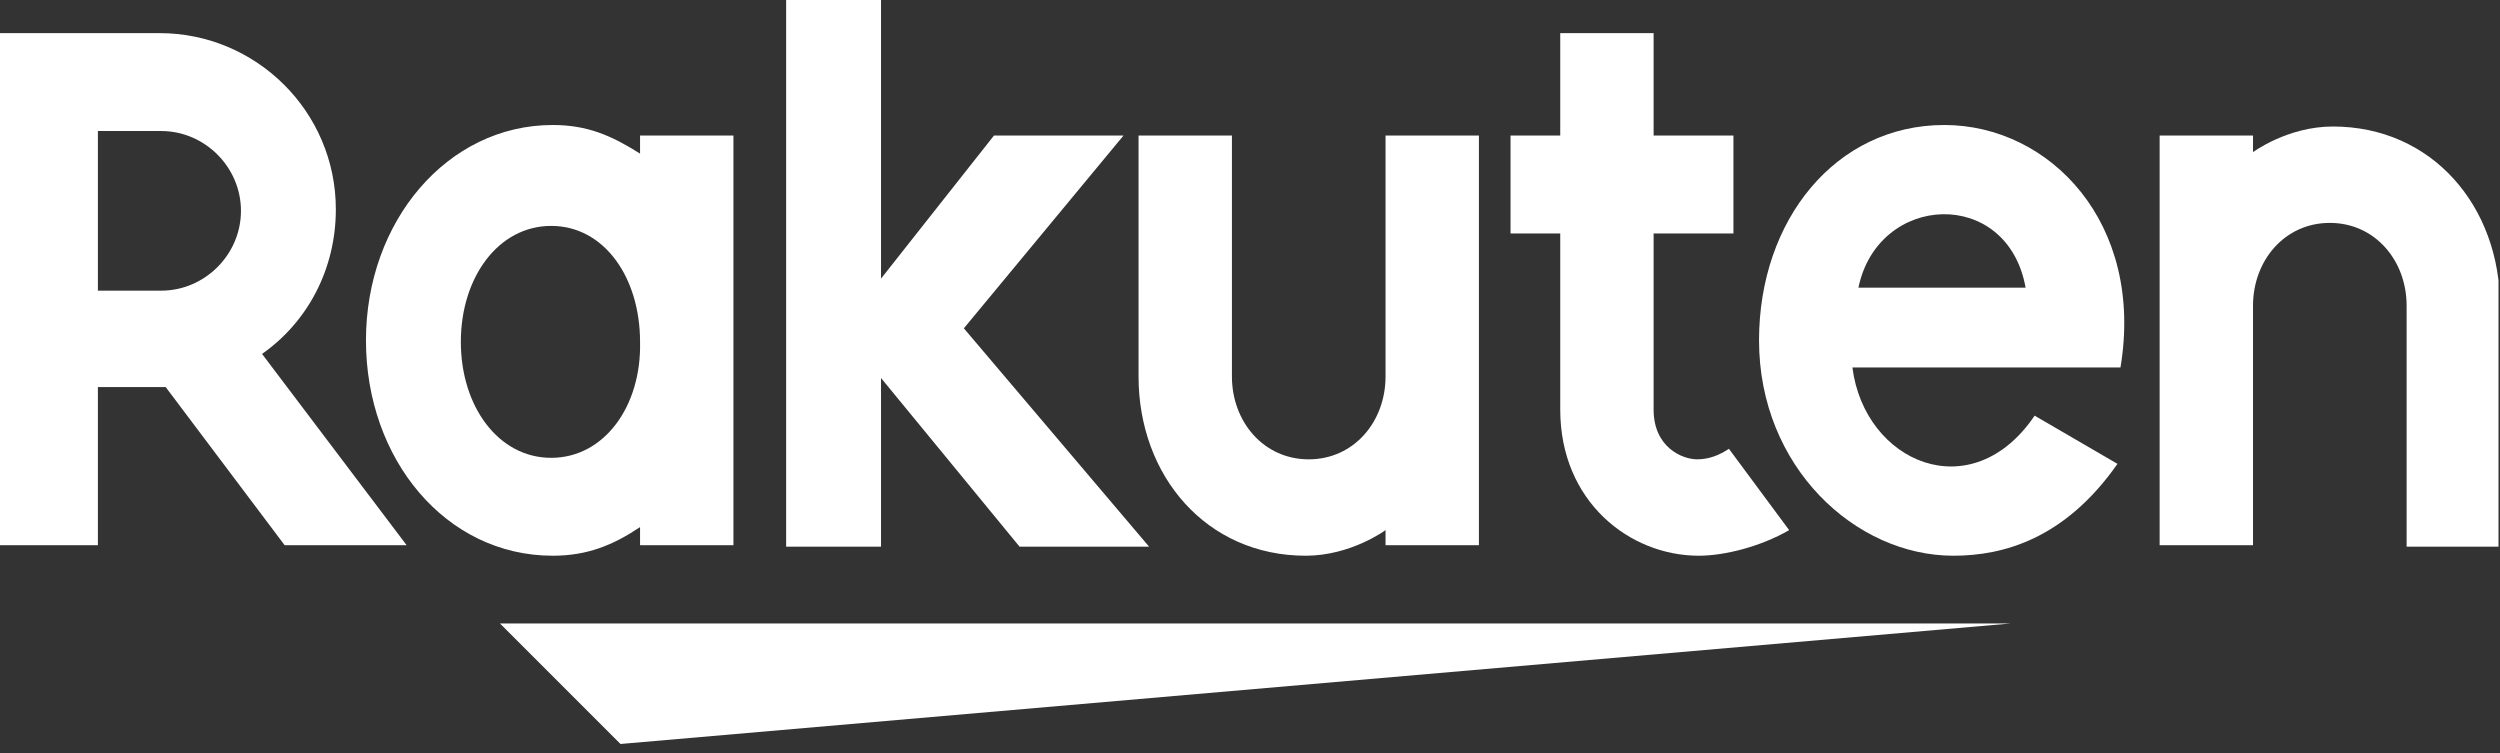
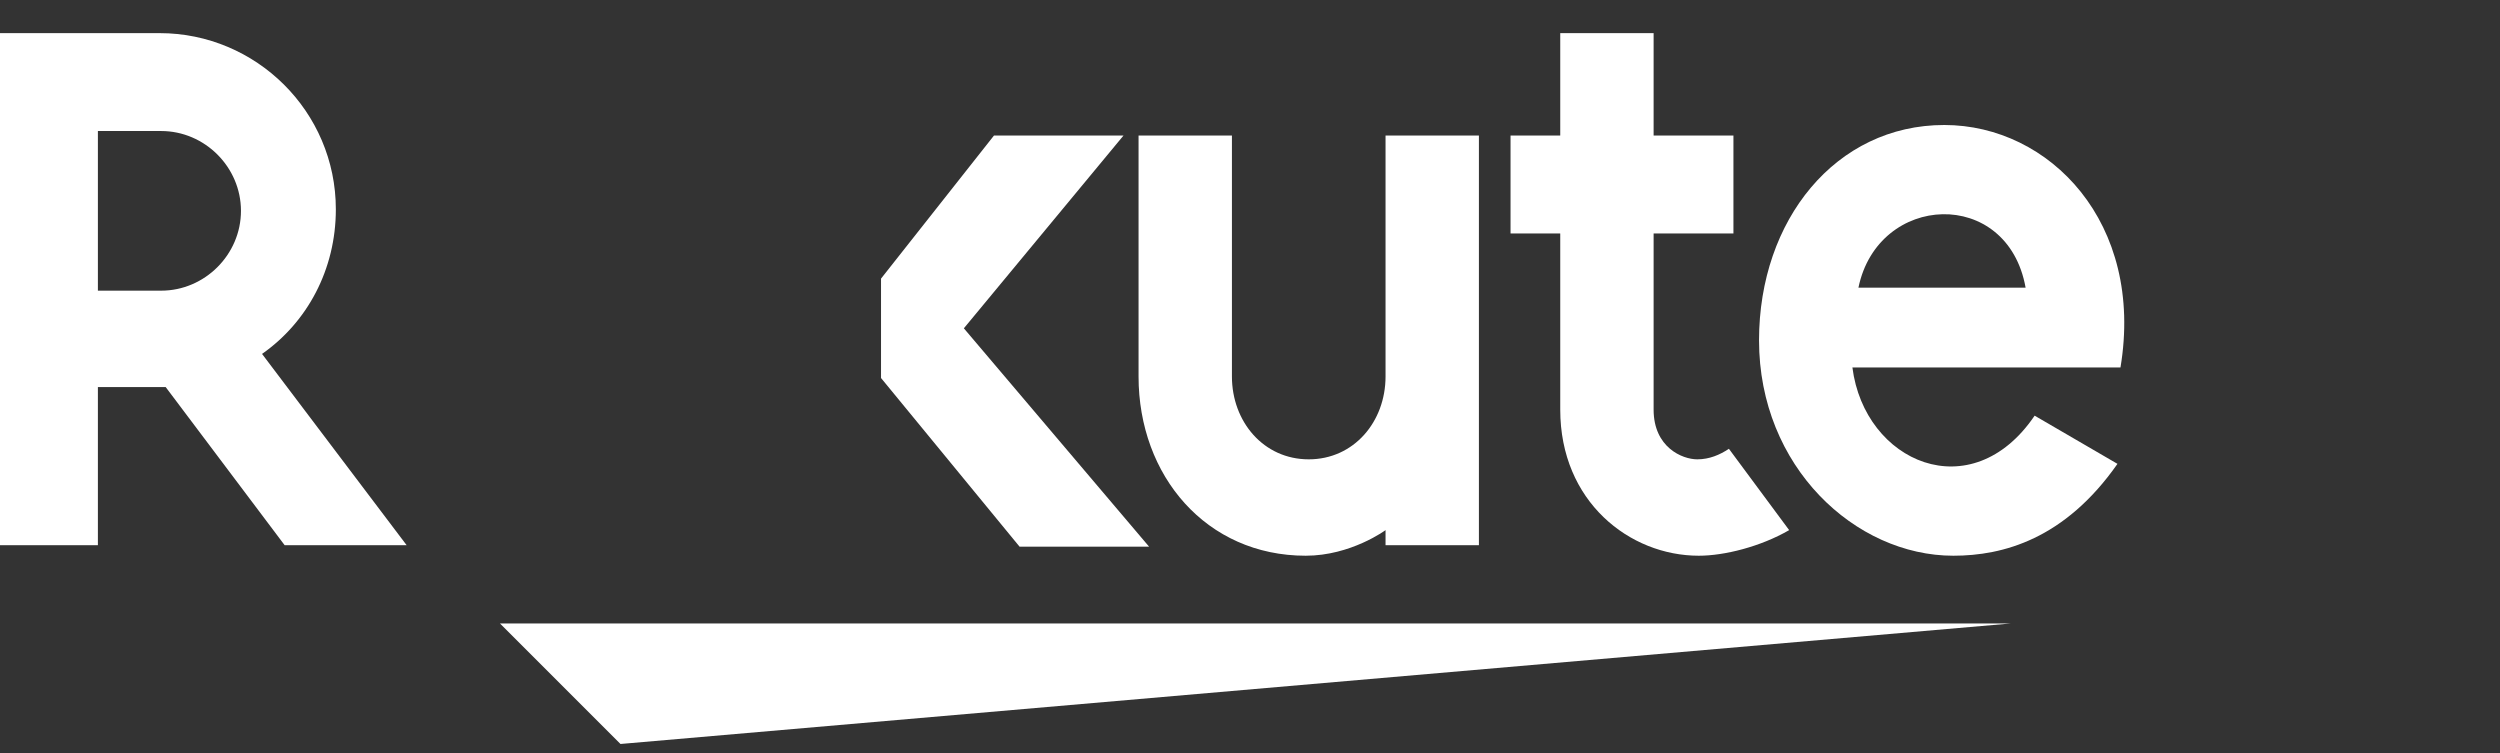
<svg xmlns="http://www.w3.org/2000/svg" width="166" height="50" viewBox="0 0 166 50" fill="none">
  <rect x="0" y="0" width="166" height="50" fill="#333333" stroke="none" />
  <g clip-path="url(#clip0_4918_2047)">
    <path d="M133.5 41.4H33.2L41.2 49.4L133.5 41.4Z" fill="white" />
-     <path d="M149.6 36.3V20.3C149.6 17.3 151.7 14.8 154.7 14.8C157.7 14.8 159.8 17.3 159.8 20.3V36.3H166V20.3C166 13.7 161.5 8.4 154.9 8.4C151.9 8.4 149.6 10.1 149.6 10.1V9H143.4V36.2H149.6V36.3Z" fill="white" />
    <path d="M129.1 8.3C121.9 8.3 116.8 14.6 116.8 22.6C116.8 31 123.2 36.9 129.7 36.9C133 36.9 137.1 35.8 140.6 30.8L135.1 27.6C130.9 33.8 123.8 30.7 123 24.4H140.8C142.4 14.8 136.1 8.3 129.1 8.3ZM134.5 19.1H123.4C124.7 12.8 133.3 12.4 134.5 19.1Z" fill="white" />
    <path d="M114.8 29.8C114.2 30.2 113.5 30.5 112.7 30.5C111.7 30.5 109.8 29.7 109.8 27.2V15.5H115.1V9H109.8V2.2H103.6V9H100.3V15.5H103.6V27.2C103.6 33.3 108.2 36.9 112.8 36.9C114.5 36.9 116.9 36.3 118.8 35.2L114.8 29.8Z" fill="white" />
    <path d="M92 9V25C92 28 89.9 30.5 86.9 30.5C83.9 30.5 81.8 28 81.8 25V9H75.6V25C75.6 31.6 80.1 36.9 86.7 36.9C89.7 36.9 92 35.2 92 35.2V36.2H98.2V9H92Z" fill="white" />
-     <path d="M64 21.8L74.6 9H66L58.5 18.5V0H52.2V36.3H58.5V25.1L67.7 36.3H76.3L64 21.8Z" fill="white" />
-     <path d="M42.5 9V10.2C40.6 9 39 8.3 36.7 8.3C29.7 8.3 24.3 14.7 24.3 22.6C24.3 30.5 29.6 36.9 36.7 36.9C39 36.9 40.7 36.2 42.5 35V36.2H48.7V9H42.5ZM36.6 30.4C33.1 30.4 30.6 27 30.6 22.7C30.6 18.4 33.1 15 36.6 15C40.1 15 42.5 18.4 42.5 22.7C42.6 27 40.1 30.4 36.6 30.4Z" fill="white" />
+     <path d="M64 21.8L74.6 9H66L58.5 18.5V0H52.2H58.5V25.1L67.7 36.3H76.3L64 21.8Z" fill="white" />
    <path d="M6.5 36.3V25.7H11L18.9 36.2H27L17.4 23.5C20.4 21.4 22.3 17.9 22.3 13.9C22.3 7.4 17 2.2 10.6 2.2H0V36.2H6.5V36.3ZM6.5 8.7H10.7C13.6 8.7 16 11.1 16 14C16 16.9 13.6 19.3 10.7 19.3H6.5V8.7Z" fill="white" />
  </g>
  <defs>
    <clipPath id="clip0_4918_2047">
      <rect width="165.9" height="49.4" fill="white" />
    </clipPath>
  </defs>
</svg>